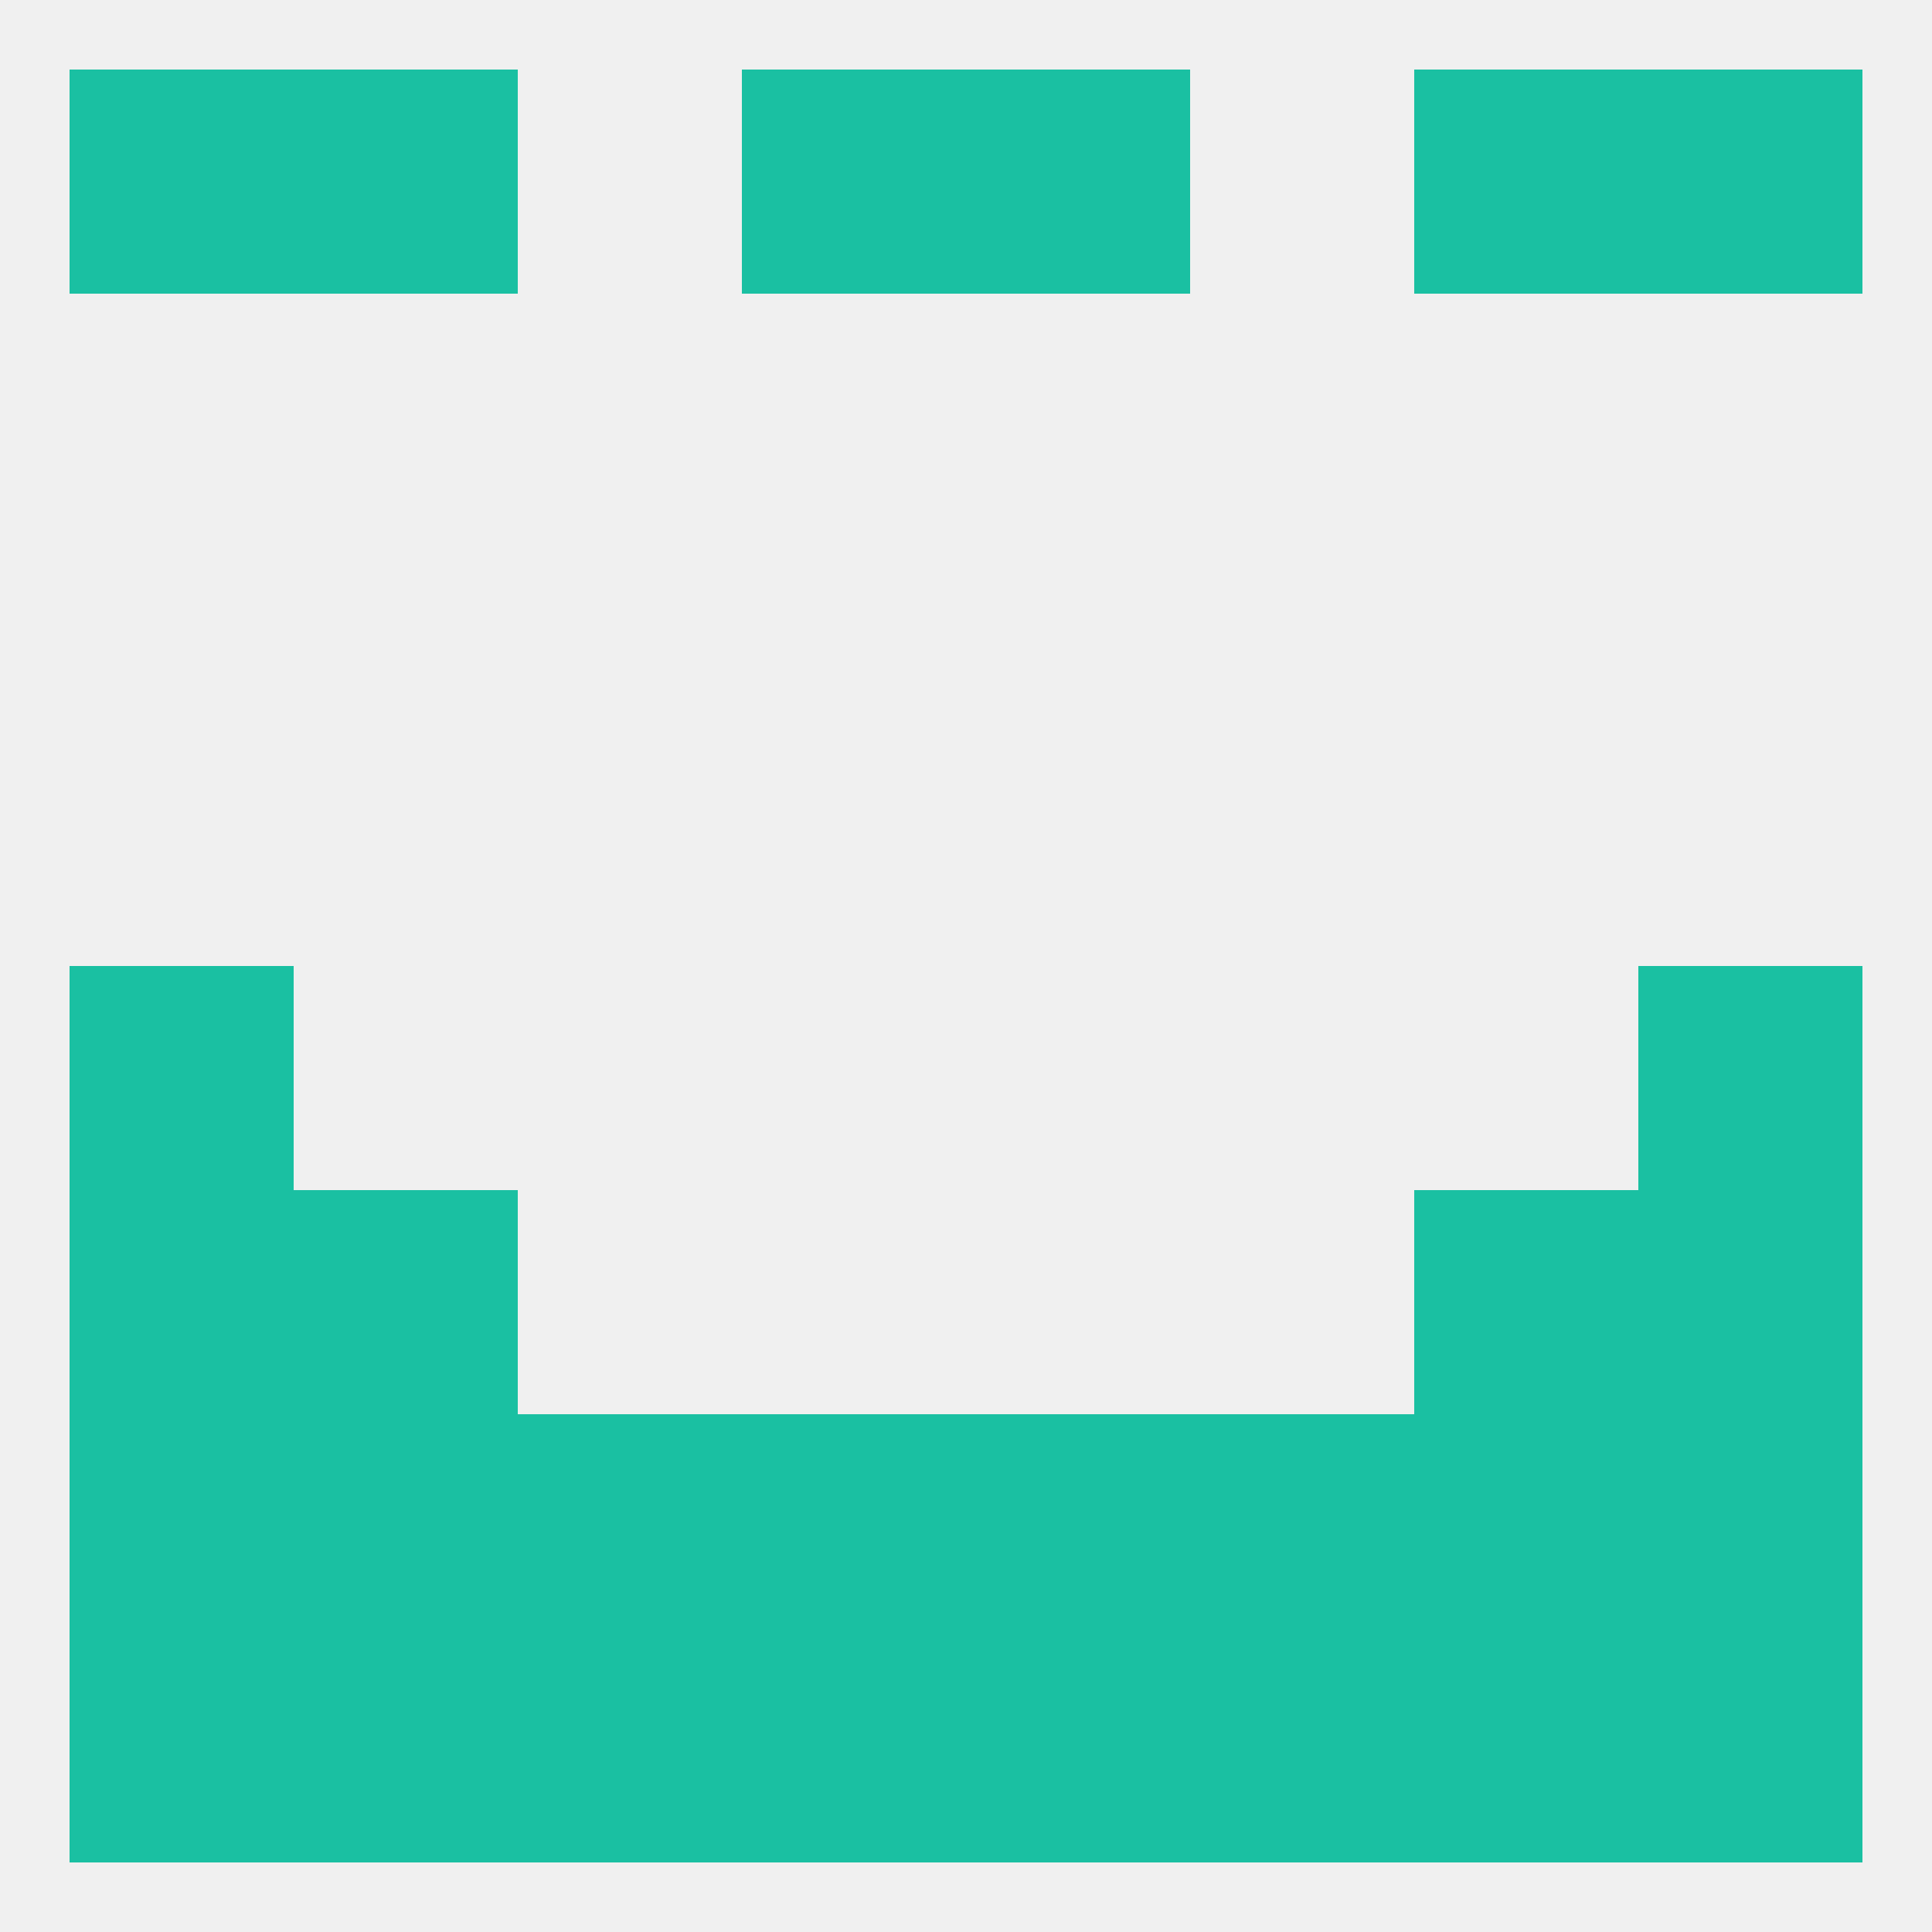
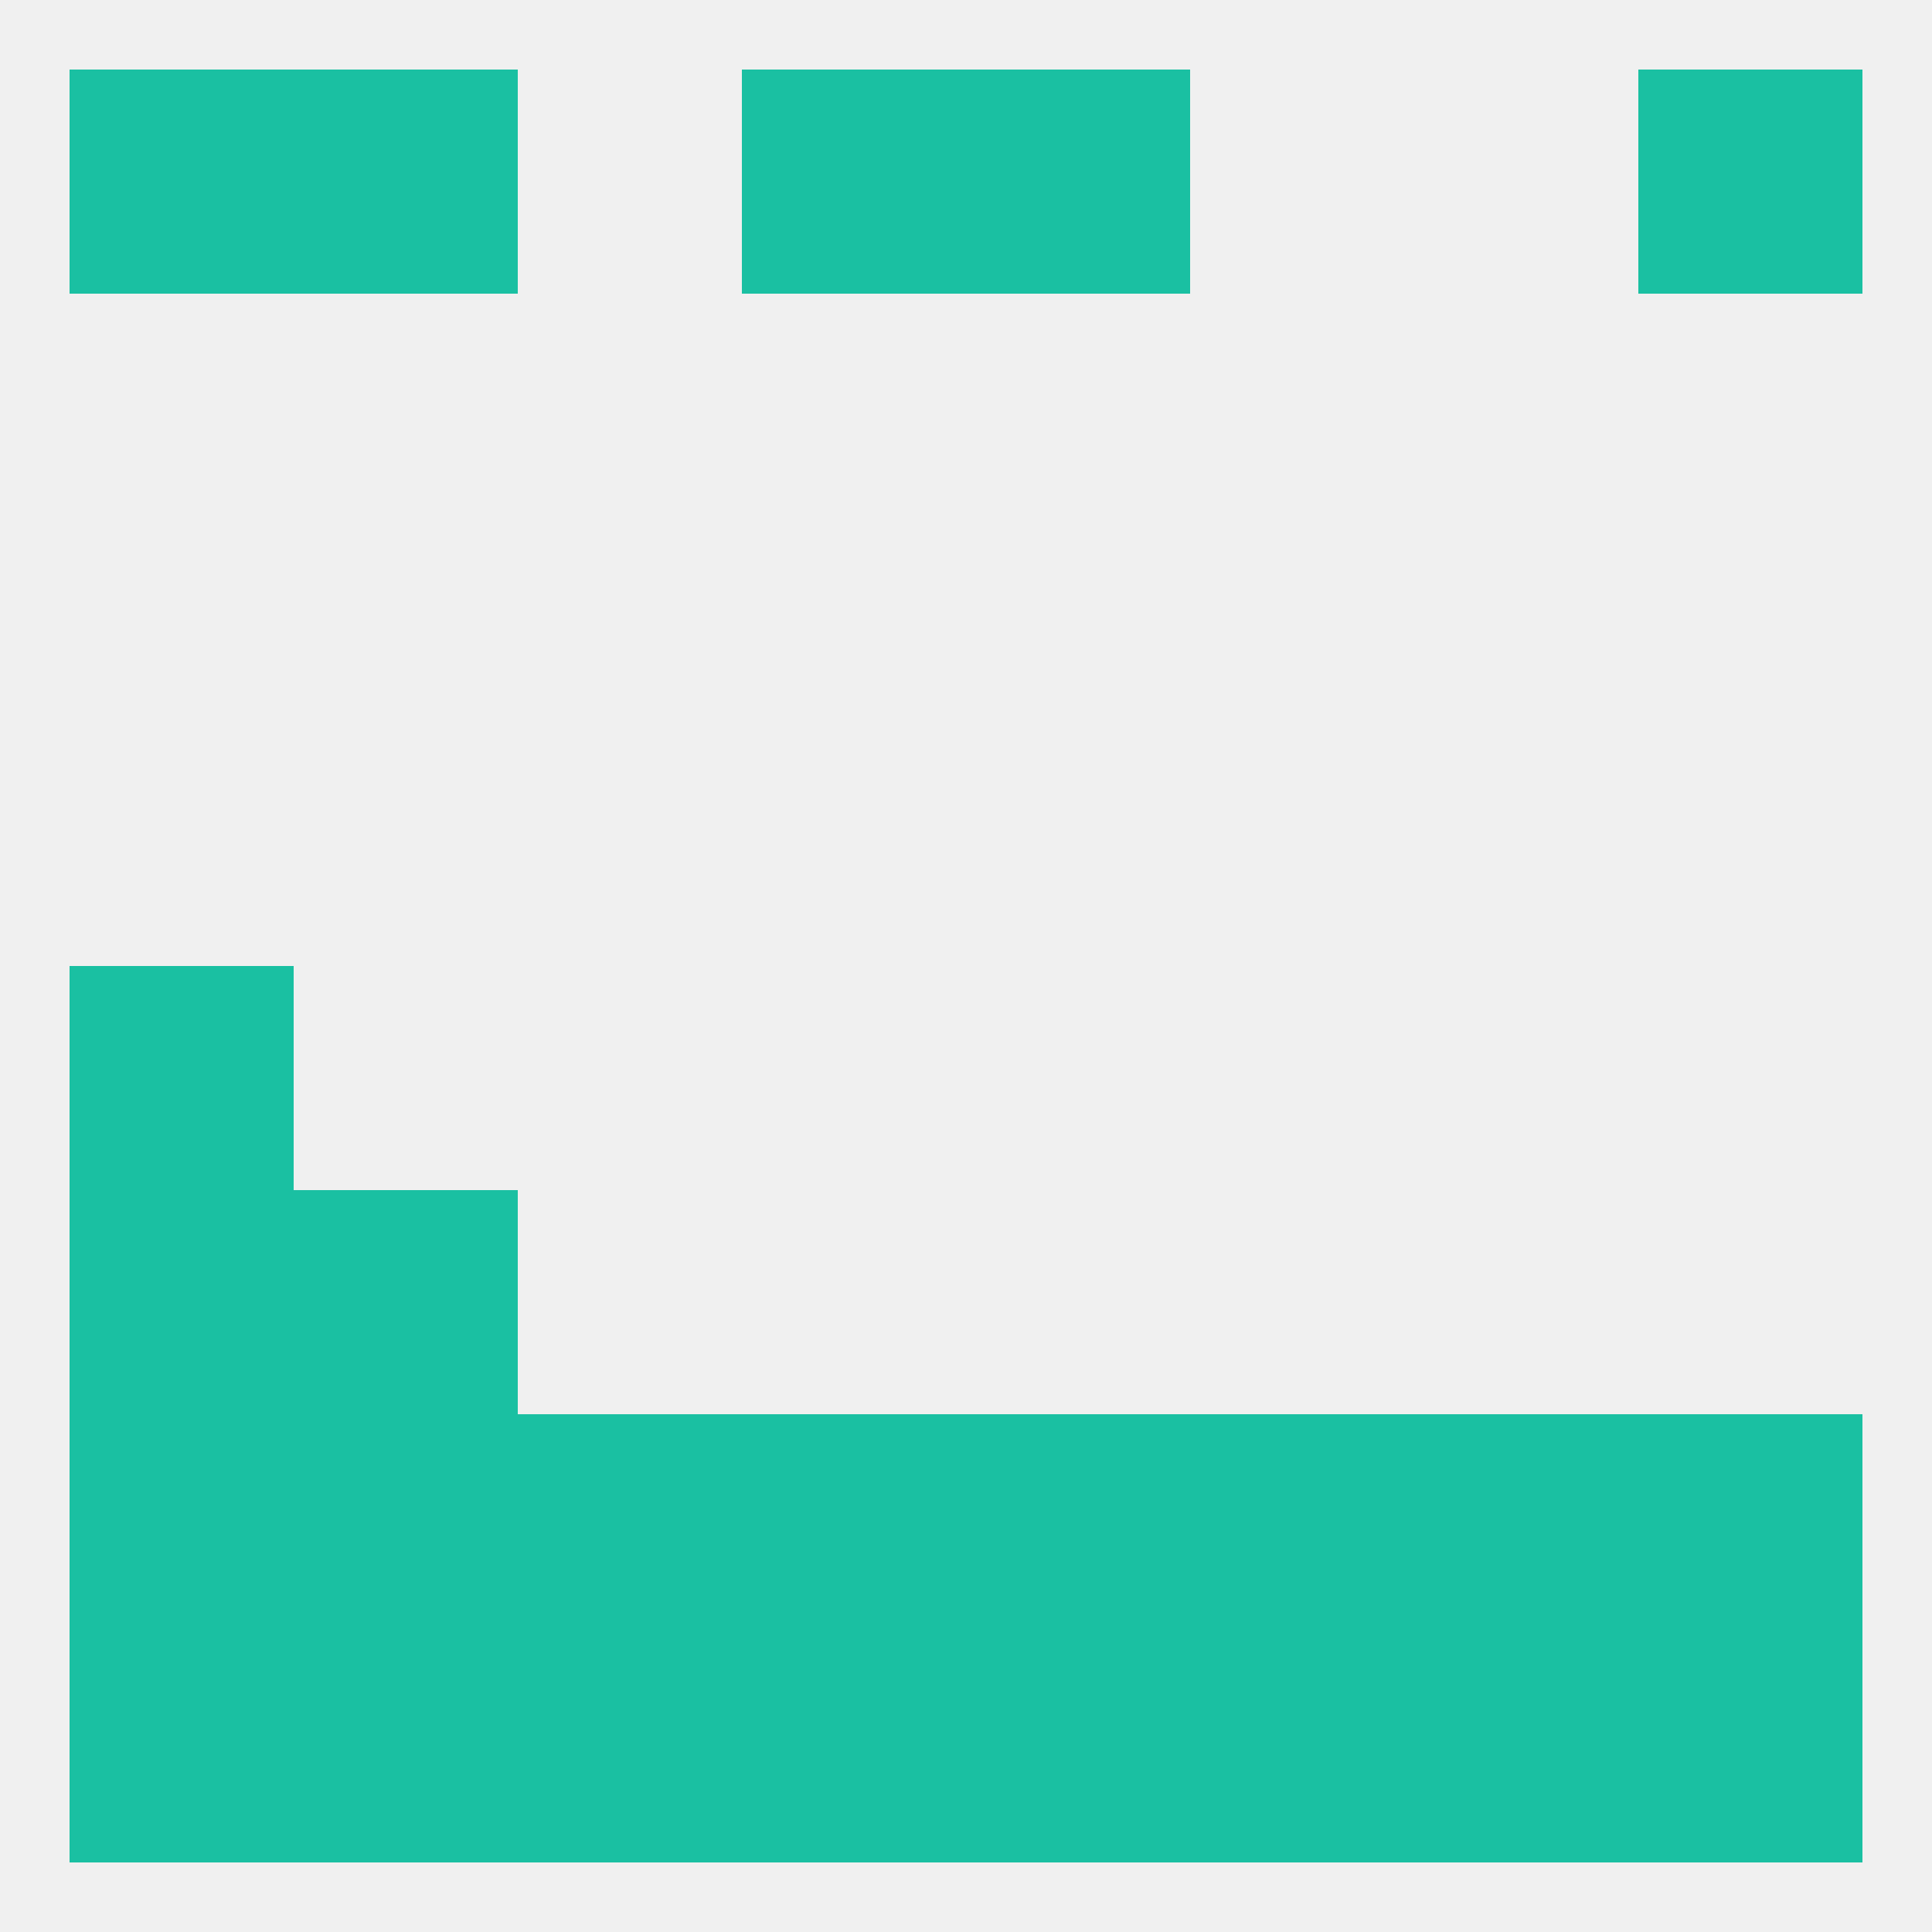
<svg xmlns="http://www.w3.org/2000/svg" version="1.1" baseprofile="full" width="250" height="250" viewBox="0 0 250 250">
  <rect width="100%" height="100%" fill="rgba(240,240,240,255)" />
  <rect x="9" y="125" width="29" height="29" fill="rgba(26,192,162,255)" />
-   <rect x="212" y="125" width="29" height="29" fill="rgba(26,192,162,255)" />
  <rect x="9" y="154" width="29" height="29" fill="rgba(26,192,162,255)" />
-   <rect x="212" y="154" width="29" height="29" fill="rgba(26,192,162,255)" />
  <rect x="38" y="154" width="29" height="29" fill="rgba(26,192,162,255)" />
-   <rect x="183" y="154" width="29" height="29" fill="rgba(26,192,162,255)" />
  <rect x="96" y="183" width="29" height="29" fill="rgba(26,192,162,255)" />
  <rect x="125" y="183" width="29" height="29" fill="rgba(26,192,162,255)" />
  <rect x="38" y="183" width="29" height="29" fill="rgba(26,192,162,255)" />
  <rect x="67" y="183" width="29" height="29" fill="rgba(26,192,162,255)" />
  <rect x="212" y="183" width="29" height="29" fill="rgba(26,192,162,255)" />
  <rect x="183" y="183" width="29" height="29" fill="rgba(26,192,162,255)" />
  <rect x="154" y="183" width="29" height="29" fill="rgba(26,192,162,255)" />
  <rect x="9" y="183" width="29" height="29" fill="rgba(26,192,162,255)" />
  <rect x="67" y="212" width="29" height="29" fill="rgba(26,192,162,255)" />
  <rect x="9" y="212" width="29" height="29" fill="rgba(26,192,162,255)" />
  <rect x="96" y="212" width="29" height="29" fill="rgba(26,192,162,255)" />
  <rect x="154" y="212" width="29" height="29" fill="rgba(26,192,162,255)" />
  <rect x="38" y="212" width="29" height="29" fill="rgba(26,192,162,255)" />
  <rect x="183" y="212" width="29" height="29" fill="rgba(26,192,162,255)" />
  <rect x="212" y="212" width="29" height="29" fill="rgba(26,192,162,255)" />
  <rect x="125" y="212" width="29" height="29" fill="rgba(26,192,162,255)" />
  <rect x="212" y="9" width="29" height="29" fill="rgba(26,192,162,255)" />
  <rect x="96" y="9" width="29" height="29" fill="rgba(26,192,162,255)" />
  <rect x="125" y="9" width="29" height="29" fill="rgba(26,192,162,255)" />
  <rect x="38" y="9" width="29" height="29" fill="rgba(26,192,162,255)" />
-   <rect x="183" y="9" width="29" height="29" fill="rgba(26,192,162,255)" />
  <rect x="9" y="9" width="29" height="29" fill="rgba(26,192,162,255)" />
</svg>